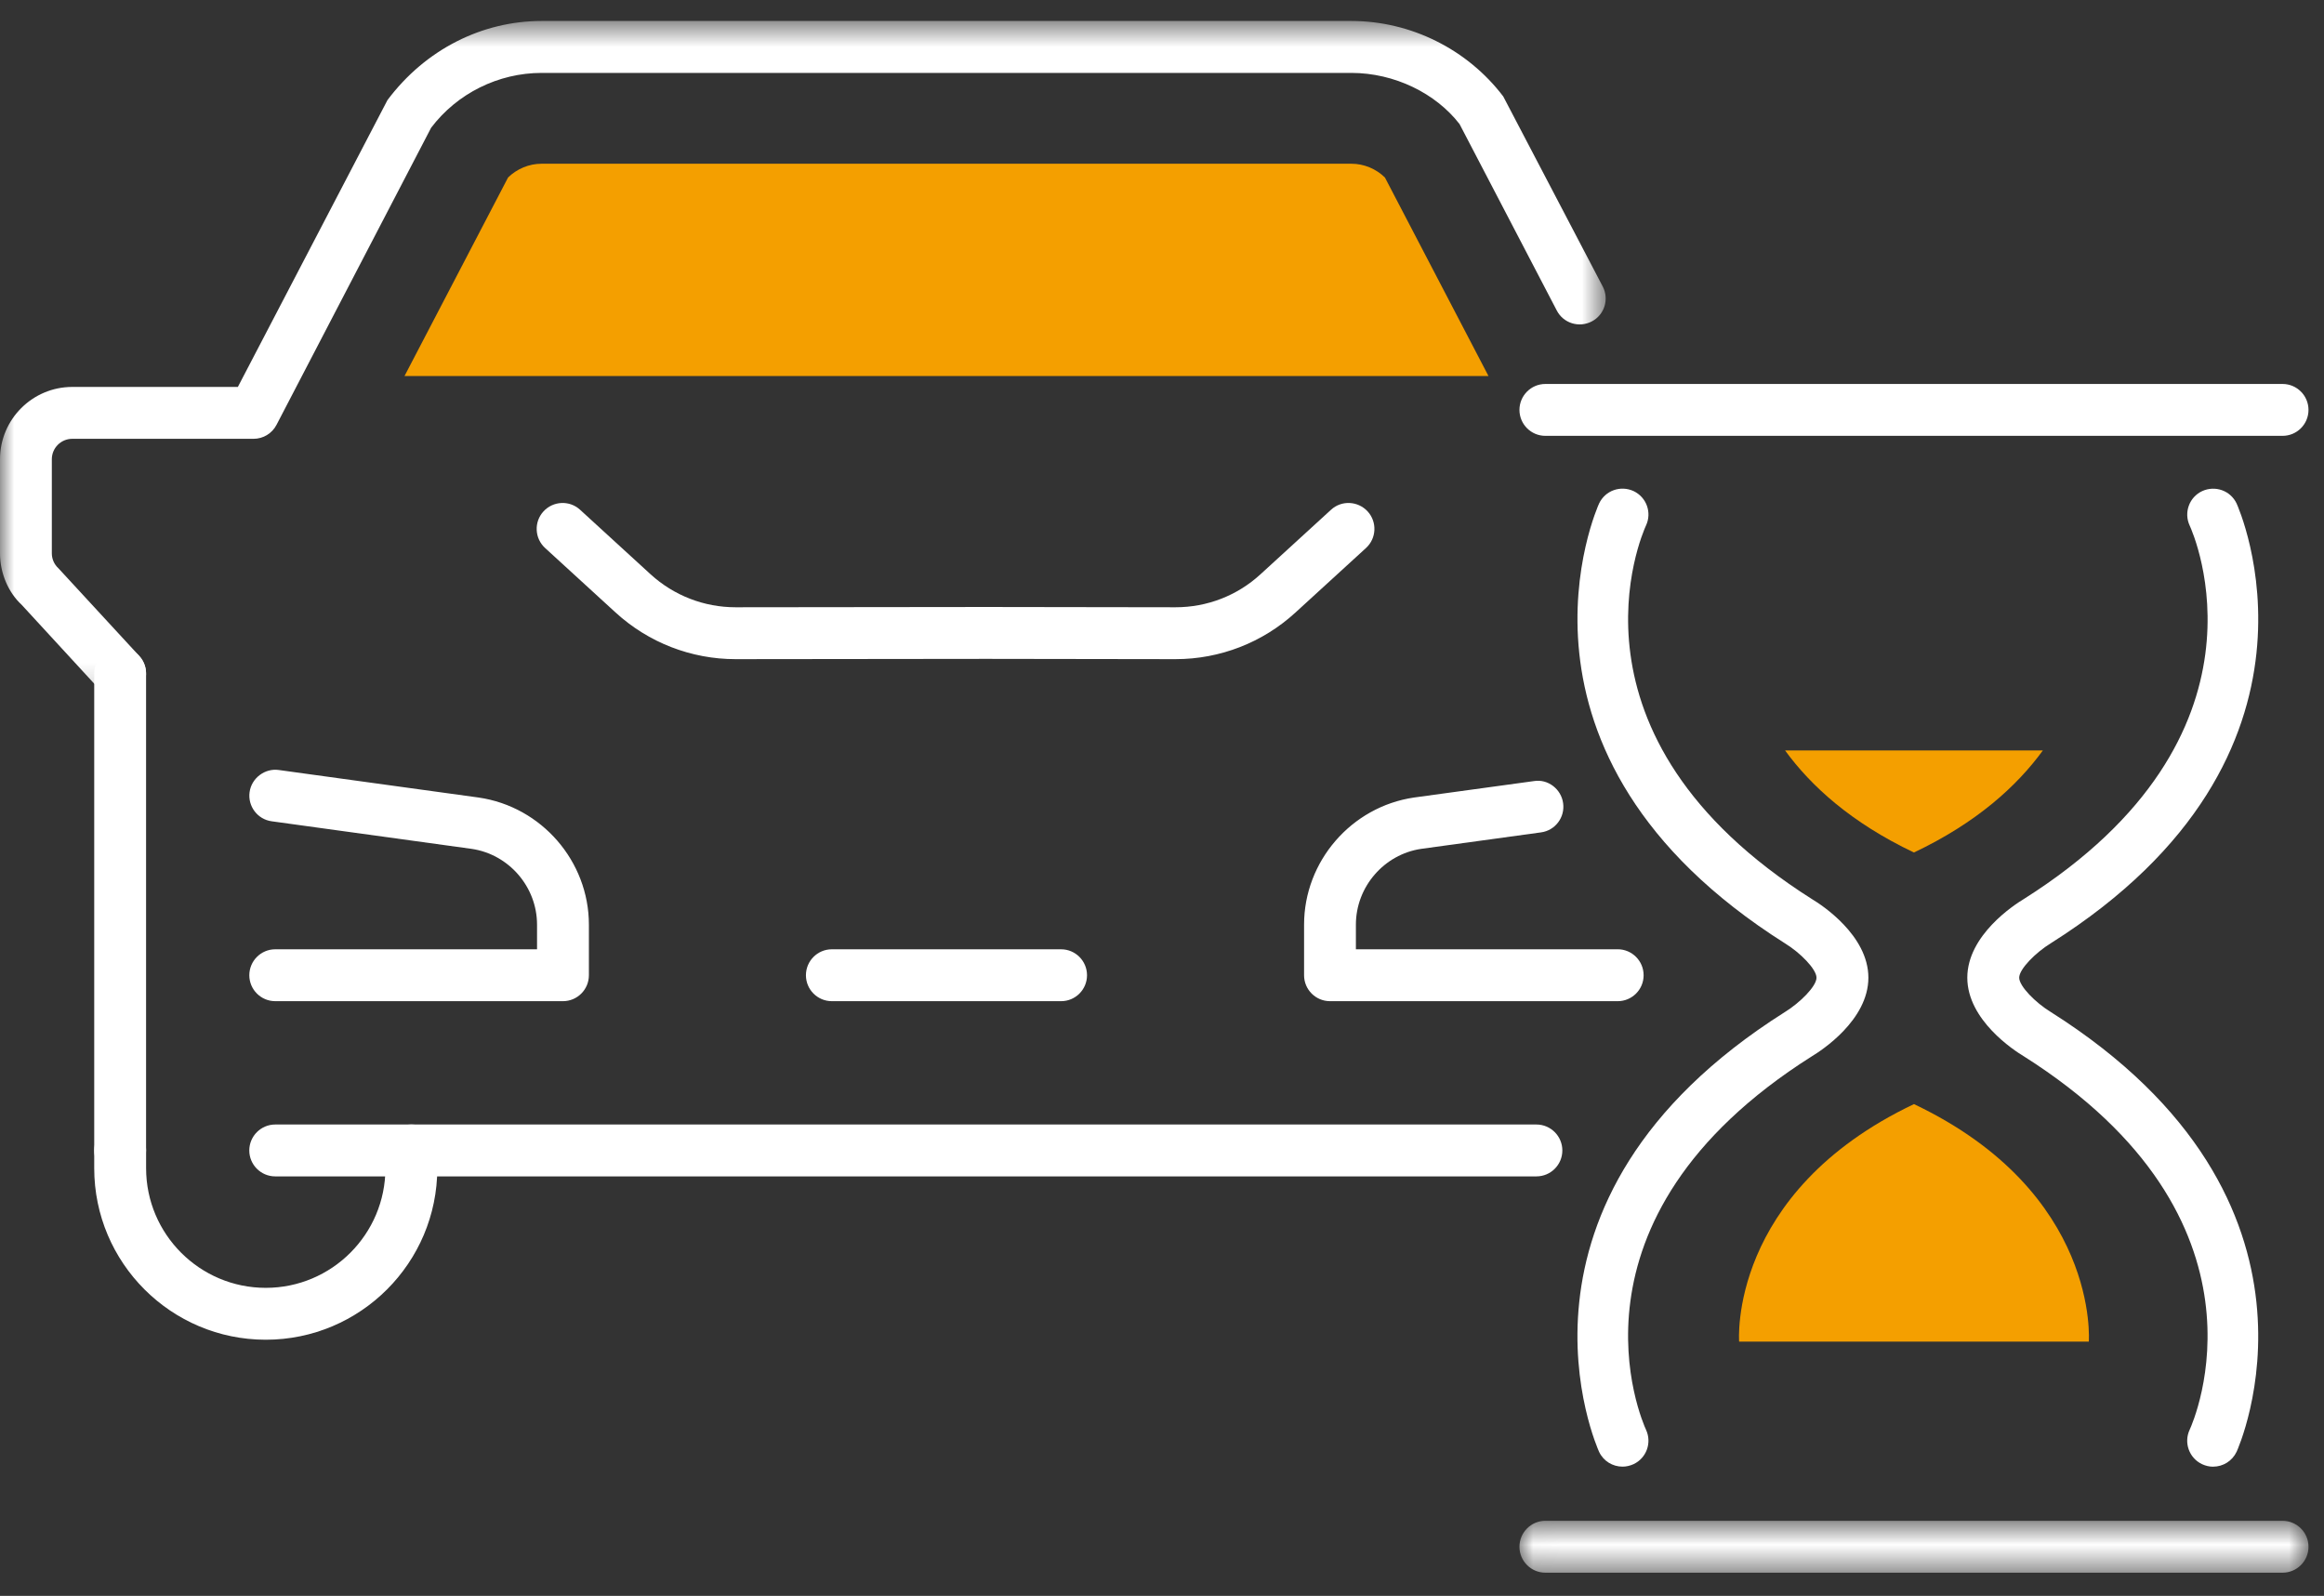
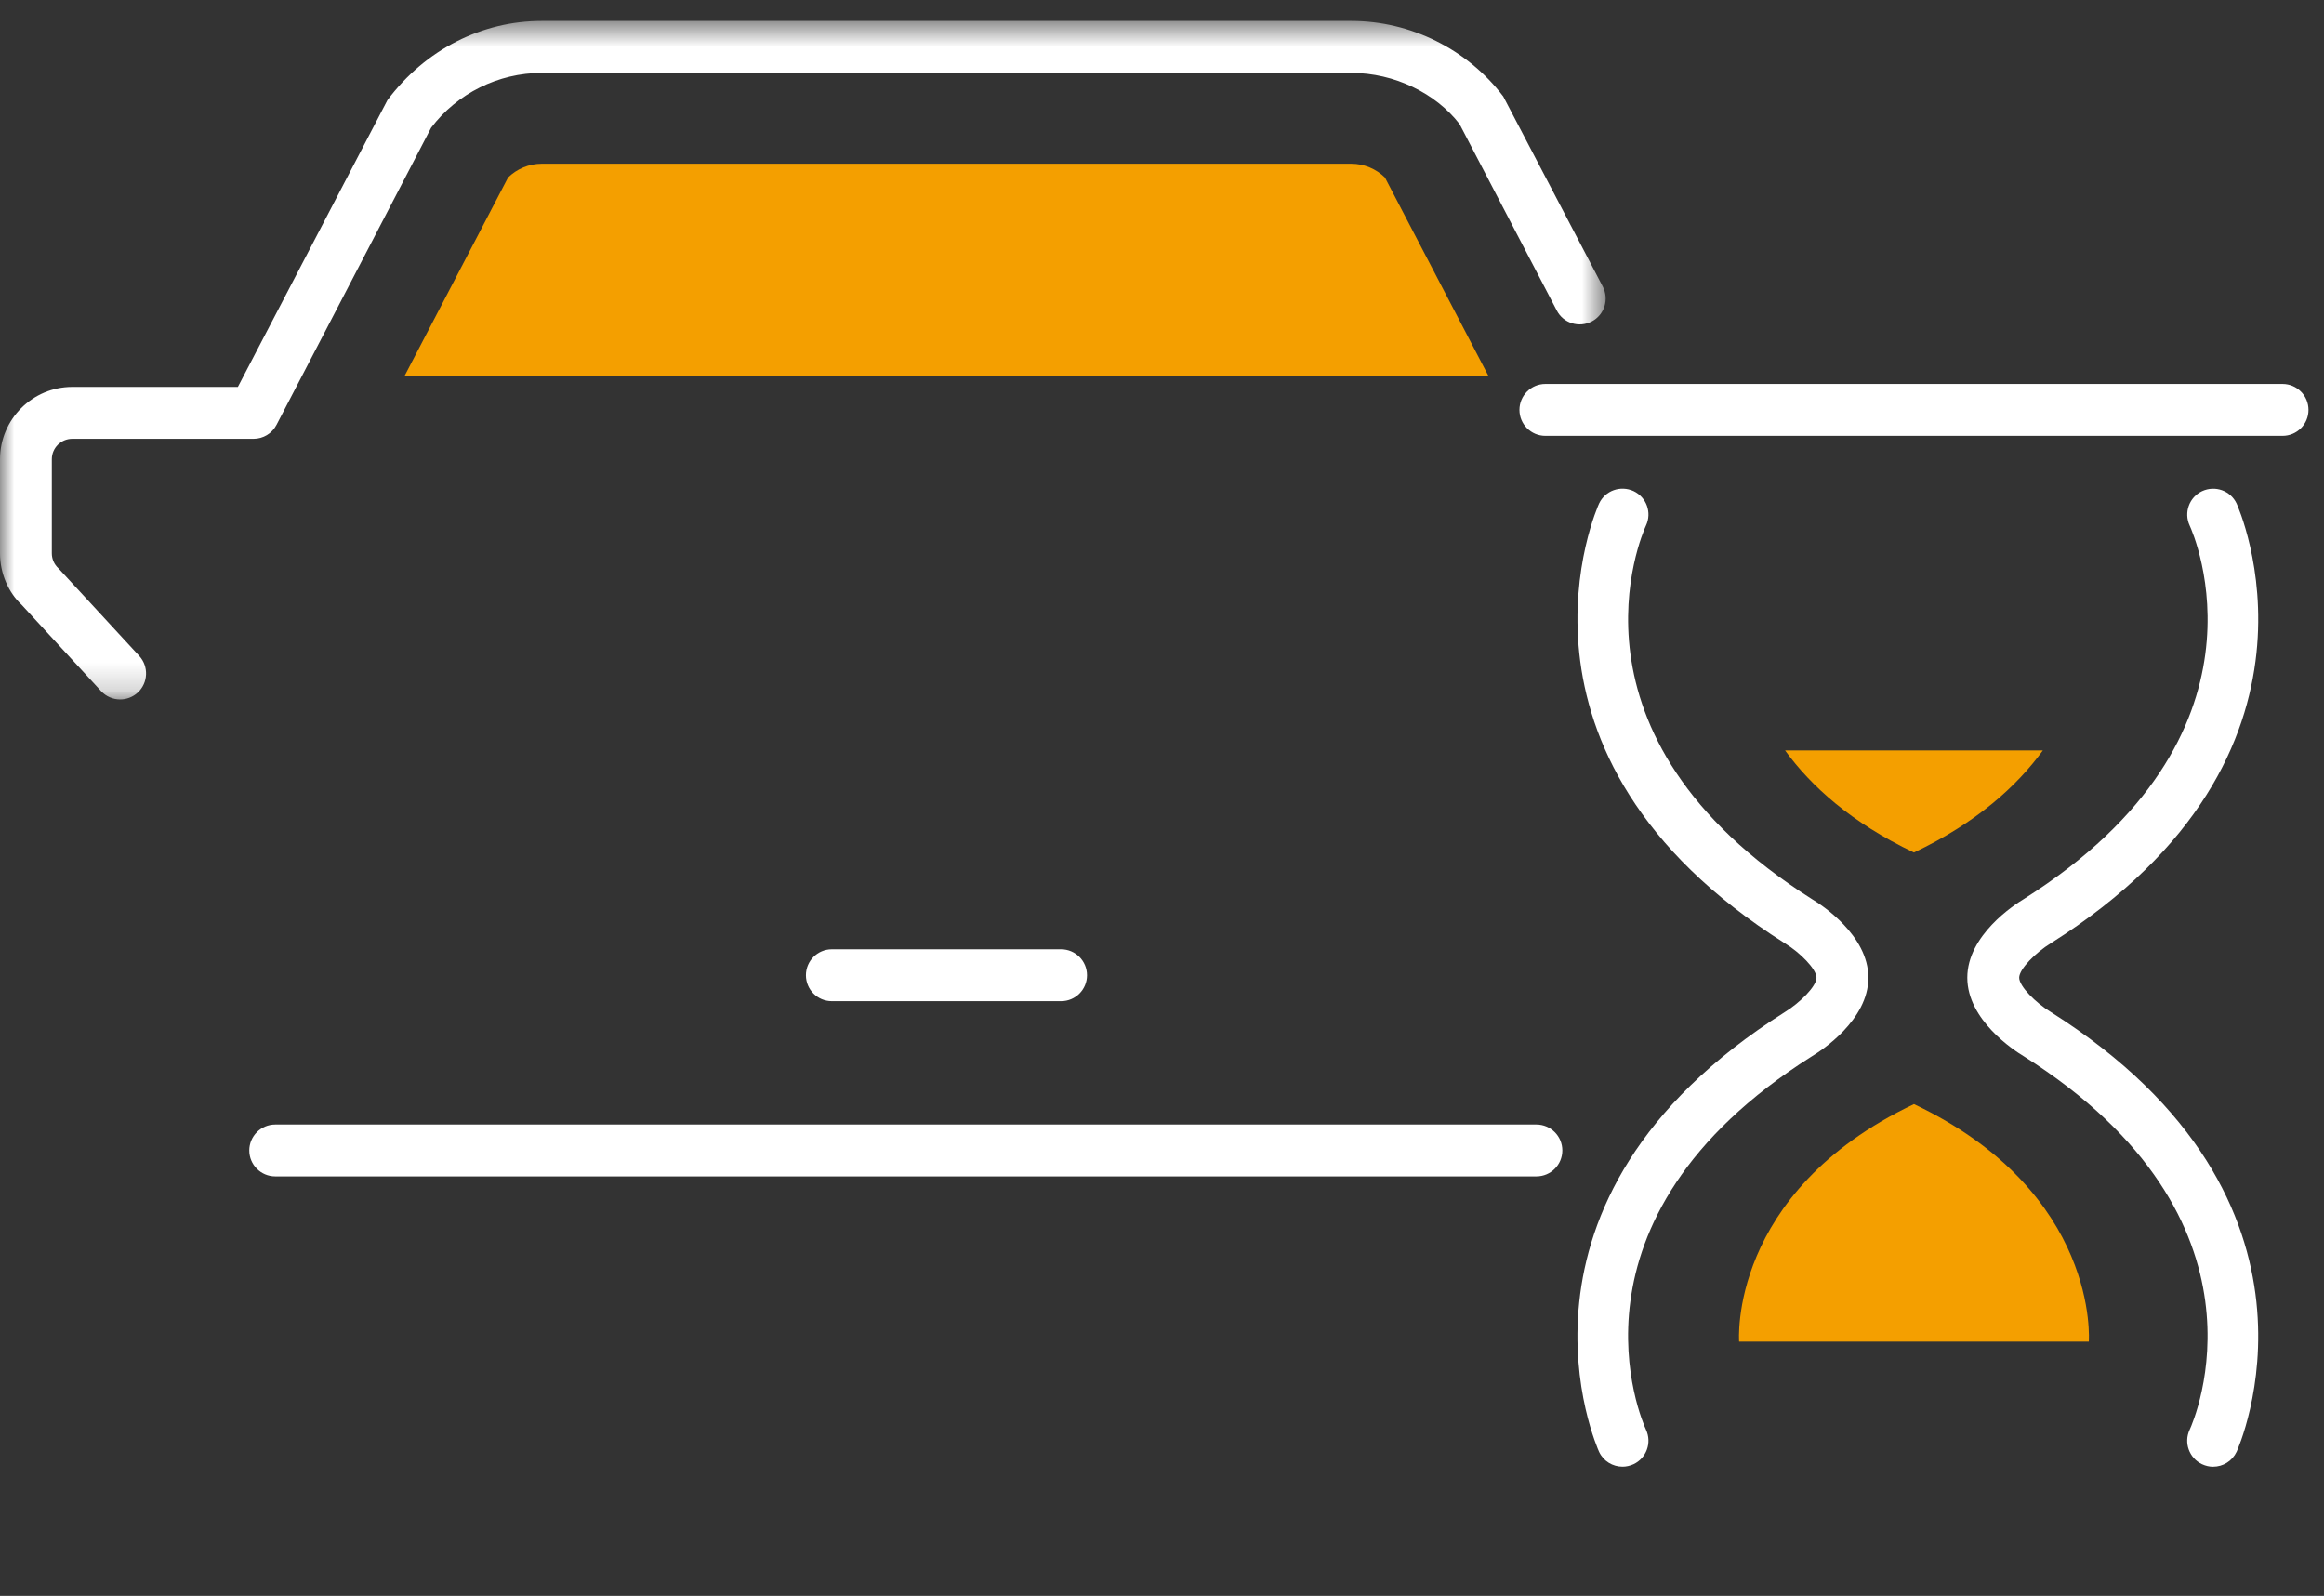
<svg xmlns="http://www.w3.org/2000/svg" xmlns:xlink="http://www.w3.org/1999/xlink" width="83" height="57" viewBox="0 0 83 57">
  <rect x="0" y="0" width="83" height="57" fill="#333333" stroke="none" />
  <defs>
-     <path id="uz8q2q7nda" d="M0.016 0.647L28.196 0.647 28.196 2.5 0.016 2.5z" />
    <path id="xpa4ea23tc" d="M0 0.578L57.346 0.578 57.346 24.811 0 24.811z" />
  </defs>
  <g fill="none" fill-rule="evenodd">
    <g>
      <g>
        <path fill="#FFF" d="M57.947 52.384c-.347 0-.68-.194-.837-.53-.04-.09-4.058-8.95 6.63-15.703.543-.333 1.135-.924 1.135-1.23 0-.309-.592-.902-1.122-1.225-10.701-6.762-6.683-15.623-6.643-15.712.22-.466.768-.658 1.234-.443.46.219.66.768.44 1.232-.137.301-3.322 7.494 5.944 13.35.322.192 2 1.282 2 2.797 0 1.514-1.678 2.603-2.016 2.806-9.25 5.845-6.065 13.037-5.925 13.342.215.464.014 1.013-.447 1.228-.13.058-.262.088-.393.088M79.04 52.386c-.133 0-.266-.03-.395-.09-.46-.217-.66-.766-.443-1.23.145-.315 3.317-7.5-5.941-13.35-.322-.193-2-1.282-2-2.796 0-1.515 1.678-2.605 2.016-2.808 9.25-5.845 6.065-13.038 5.925-13.342-.215-.464-.014-1.014.447-1.229.465-.212 1.011-.02 1.23.443.04.09 4.058 8.95-6.631 15.703-.543.332-1.134.925-1.134 1.233 0 .307.591.898 1.122 1.222 10.701 6.762 6.683 15.624 6.643 15.711-.16.337-.492.532-.839.532M81.52 15.567H55.192c-.511 0-.926-.415-.926-.926 0-.51.415-.927.925-.927h26.33c.51 0 .925.416.925.927 0 .511-.415.926-.926.926" transform="translate(-360 -2740) translate(360 2740)" />
        <g transform="translate(-360 -2740) translate(360 2740) translate(54.25 53.672)">
          <mask id="pwzx2xufvb" fill="#fff">
            <use xlink:href="#uz8q2q7nda" />
          </mask>
          <path fill="#FFF" d="M27.27 2.5H.942c-.511 0-.926-.415-.926-.926 0-.51.414-.927.925-.927h26.33c.51 0 .925.416.925.927 0 .511-.415.926-.926.926" mask="url(#pwzx2xufvb)" />
        </g>
        <path fill="#F49F00" d="M68.356 39.435c-6.654 3.166-6.244 8.484-6.244 8.484H74.6s.41-5.318-6.244-8.484M63.753 26.804c.924 1.27 2.362 2.58 4.602 3.645 2.242-1.064 3.68-2.375 4.604-3.645h-9.206z" transform="translate(-360 -2740) translate(360 2740)" />
-         <path fill="#FFF" d="M41.985 23.543h-.01l-6.742-.01-8.955.01h-.007c-1.59 0-3.111-.592-4.284-1.664l-2.518-2.305c-.378-.345-.404-.931-.06-1.307.345-.378.933-.405 1.308-.06l2.518 2.305c.833.76 1.911 1.178 3.036 1.178h.004l8.958-.01 6.746.01h.006c1.127 0 2.203-.417 3.03-1.176l2.522-2.307c.373-.345.961-.318 1.308.06.343.376.318.962-.06 1.307l-2.52 2.305c-1.17 1.072-2.691 1.664-4.28 1.664M57.776 35.759H47.5c-.511 0-.926-.415-.926-.926v-1.808c0-2.26 1.687-4.212 3.927-4.54l4.282-.587c.497-.084.975.283 1.043.789.07.508-.283.975-.79 1.043l-4.276.588c-1.328.194-2.335 1.358-2.335 2.707v.88h9.35c.512 0 .926.417.926.928 0 .511-.414.926-.925.926M20.106 35.759H9.83c-.51 0-.926-.415-.926-.926 0-.511.415-.927.926-.927h9.35v-.88c0-1.35-1.006-2.514-2.341-2.708l-7.135-.984c-.506-.068-.86-.537-.79-1.043.07-.505.552-.859 1.042-.789l7.142.984c2.245.327 3.934 2.278 3.934 4.54v1.807c0 .511-.415.926-.926.926M4.291 42.017c-.51 0-.926-.415-.926-.926V24.057c0-.511.415-.926.926-.926.511 0 .926.415.926.926V41.09c0 .511-.415.926-.926.926" transform="translate(-360 -2740) translate(360 2740)" />
        <g transform="translate(-360 -2740) translate(360 2740) translate(0 .172)">
          <mask id="wf7bh0rrqd" fill="#fff">
            <use xlink:href="#xpa4ea23tc" />
          </mask>
          <path fill="#FFF" d="M4.291 24.811c-.25 0-.499-.101-.682-.299L.774 21.43C.303 20.996 0 20.31 0 19.591v-3.36c0-1.424 1.159-2.583 2.581-2.583h5.914l5.342-10.243c1.36-1.818 3.388-2.828 5.506-2.828h28.92c2.118 0 4.144 1.01 5.424 2.695l3.554 6.79c.236.454.061 1.012-.394 1.248-.453.235-1.013.063-1.248-.392L52.127 4.26c-.847-1.097-2.322-1.828-3.864-1.828h-28.92c-1.542 0-3.017.731-3.946 1.96L9.875 15.003c-.157.304-.474.498-.819.498H2.581c-.402 0-.73.326-.73.73v3.36c0 .203.085.396.233.532l2.89 3.134c.344.377.32.963-.056 1.31-.177.162-.403.244-.627.244" mask="url(#wf7bh0rrqd)" />
        </g>
-         <path fill="#FFF" d="M9.492 47.851c-3.38 0-6.127-2.747-6.127-6.126v-.634c0-.51.415-.927.926-.927.51 0 .927.416.927.927v.634c0 2.357 1.916 4.273 4.274 4.273 2.357 0 4.273-1.916 4.273-4.273v-.634c0-.51.417-.927.928-.927.51 0 .925.416.925.927v.634c0 3.379-2.747 6.126-6.126 6.126" transform="translate(-360 -2740) translate(360 2740)" />
        <path fill="#FFF" d="M54.872 42.017H9.83c-.51 0-.927-.415-.927-.926 0-.51.416-.927.927-.927h45.042c.511 0 .926.416.926.927 0 .511-.415.926-.926.926M37.897 35.759h-8.189c-.51 0-.925-.415-.925-.926 0-.511.414-.927.925-.927h8.189c.51 0 .925.416.925.927 0 .511-.414.926-.925.926" transform="translate(-360 -2740) translate(360 2740)" />
        <path fill="#F49F00" d="M48.264 5.848H19.342c-.448 0-.88.182-1.197.492l-3.698 7.09H53.16l-3.698-7.09c-.316-.31-.749-.492-1.197-.492" transform="translate(-360 -2740) translate(360 2740)" />
      </g>
    </g>
  </g>
</svg>